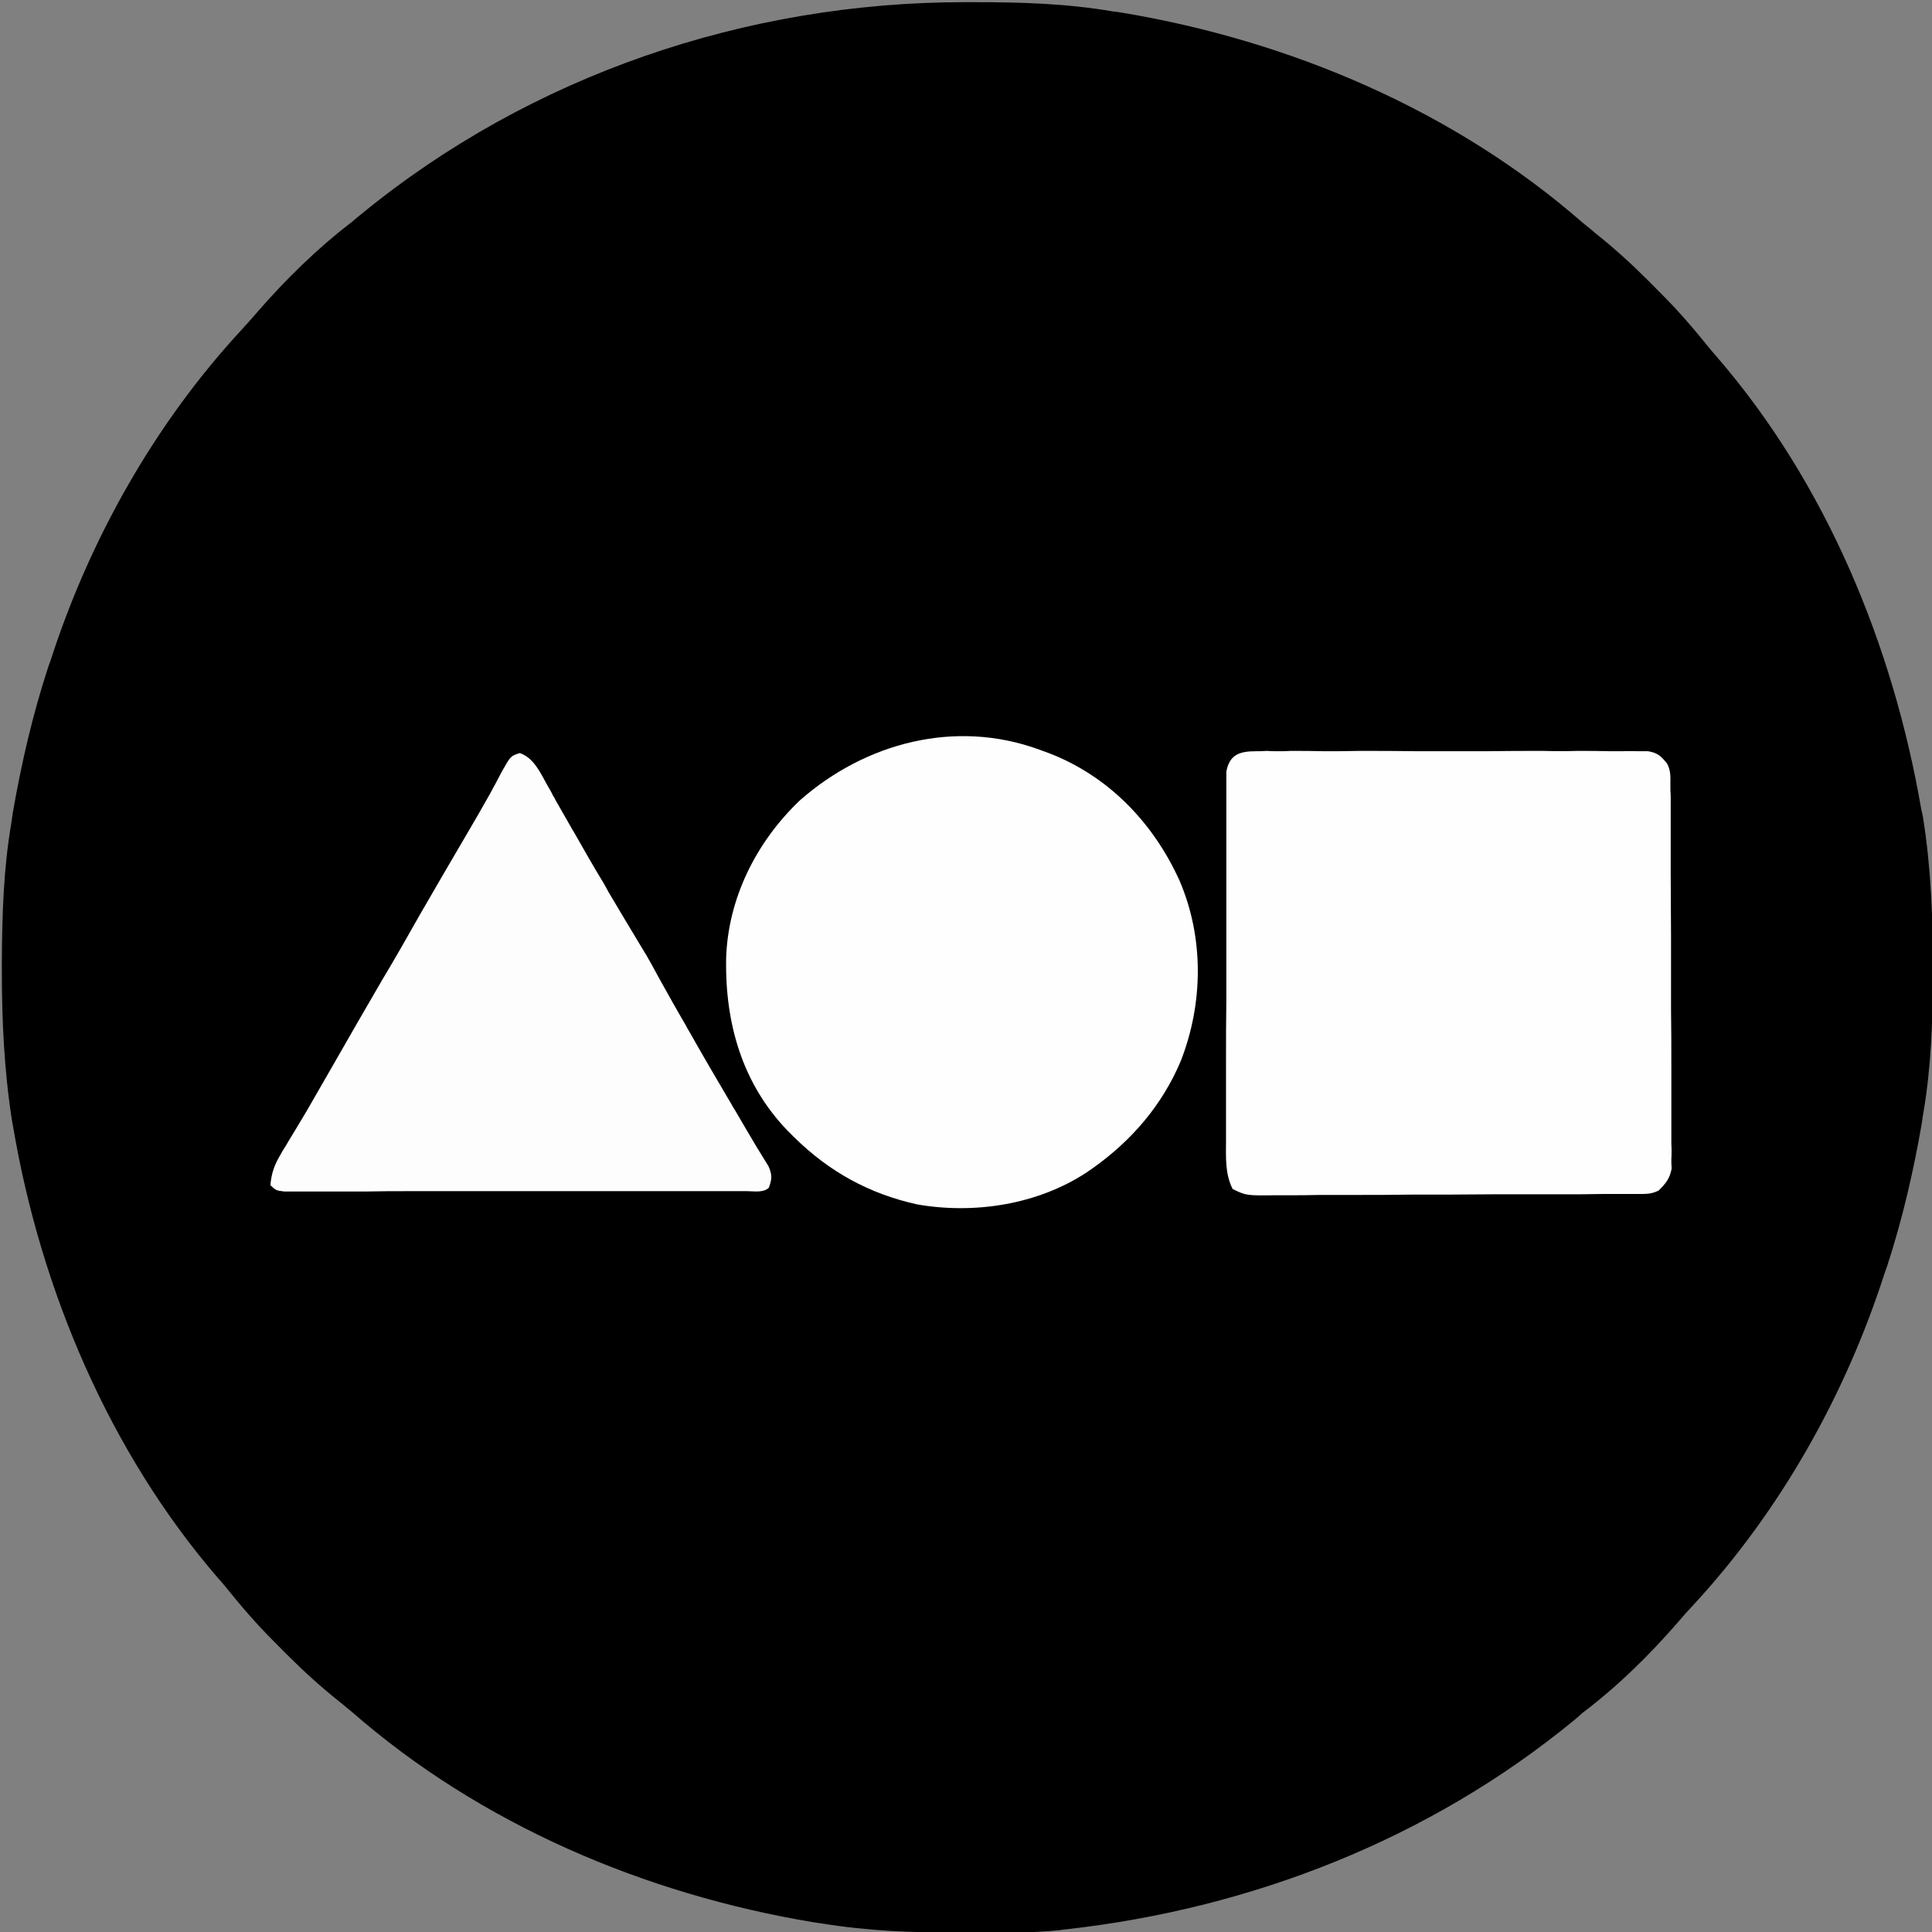
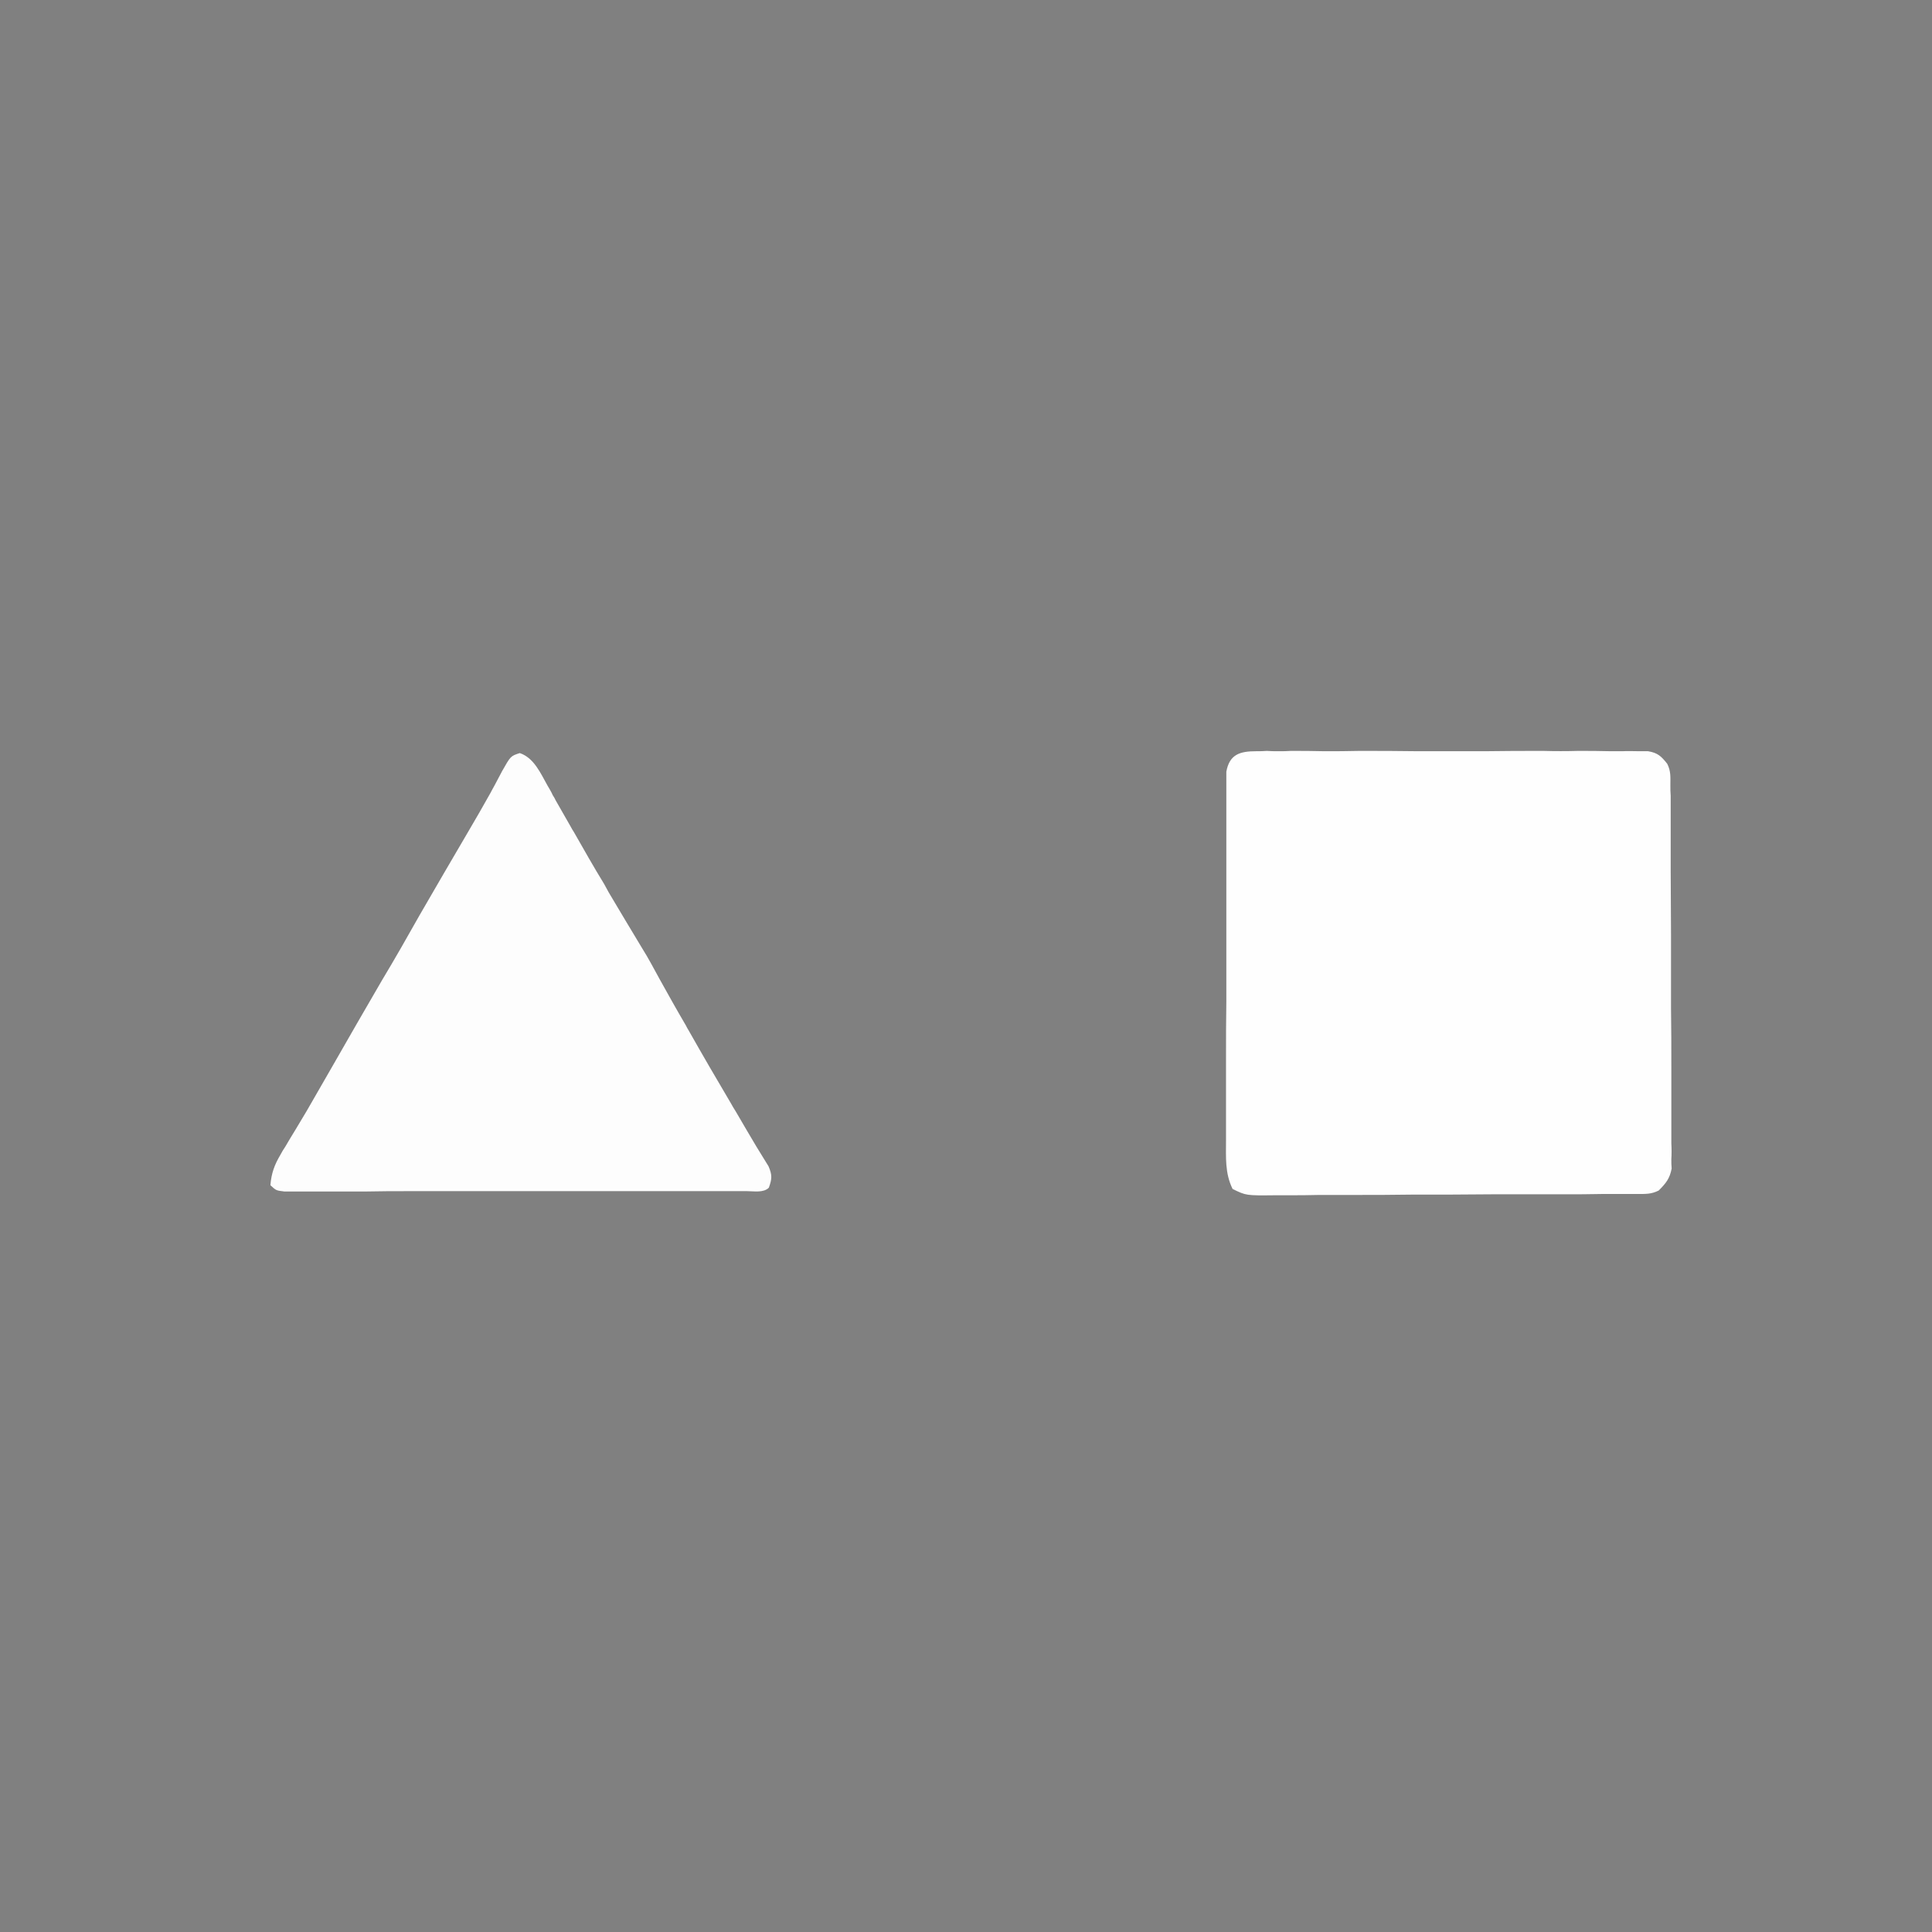
<svg xmlns="http://www.w3.org/2000/svg" width="24px" height="24px" viewBox="0 0 24 24" version="1.1">
  <rect x="0" y="0" width="24" height="24" fill="#808080" stroke="none" />
  <g id="surface1">
-     <path style=" stroke:none;fill-rule:nonzero;fill:rgb(0%,0%,0%);fill-opacity:1;" d="M 11.984 0.027 C 12.023 0.027 12.062 0.027 12.102 0.027 C 12.68 0.027 13.246 0.043 13.82 0.141 C 13.855 0.145 13.895 0.152 13.93 0.156 C 16.023 0.504 18.066 1.371 19.668 2.773 C 19.719 2.812 19.766 2.852 19.816 2.895 C 20.047 3.078 20.262 3.273 20.473 3.484 C 20.523 3.535 20.574 3.586 20.625 3.637 C 20.844 3.855 21.043 4.086 21.234 4.324 C 21.266 4.363 21.297 4.398 21.328 4.434 C 22.688 6.008 23.516 8.02 23.867 10.055 C 23.875 10.082 23.879 10.113 23.887 10.145 C 23.988 10.773 24.012 11.406 24.012 12.043 C 24.012 12.078 24.012 12.113 24.012 12.148 C 24.008 12.711 23.988 13.258 23.895 13.812 C 23.883 13.879 23.883 13.879 23.875 13.945 C 23.77 14.551 23.633 15.145 23.441 15.734 C 23.426 15.777 23.426 15.777 23.41 15.82 C 22.926 17.328 22.113 18.773 21.035 19.938 C 20.969 20.008 20.906 20.078 20.844 20.152 C 20.488 20.562 20.094 20.949 19.66 21.277 C 19.621 21.312 19.586 21.344 19.547 21.375 C 17.758 22.844 15.551 23.707 13.258 23.965 C 13.215 23.969 13.215 23.969 13.168 23.977 C 12.789 24.016 12.41 24.008 12.031 24.008 C 11.977 24.008 11.977 24.008 11.918 24.008 C 11.344 24.008 10.785 23.988 10.215 23.895 C 10.18 23.891 10.141 23.883 10.105 23.879 C 8.012 23.531 5.969 22.664 4.367 21.262 C 4.316 21.223 4.27 21.18 4.219 21.141 C 3.988 20.957 3.773 20.762 3.562 20.551 C 3.512 20.5 3.461 20.449 3.41 20.398 C 3.191 20.18 2.992 19.949 2.801 19.711 C 2.77 19.672 2.738 19.637 2.707 19.602 C 1.359 18.039 0.508 16.027 0.164 14.004 C 0.16 13.977 0.152 13.945 0.148 13.914 C 0.051 13.293 0.023 12.676 0.023 12.051 C 0.023 12.012 0.023 11.973 0.023 11.934 C 0.027 11.355 0.043 10.793 0.141 10.223 C 0.148 10.18 0.152 10.137 0.16 10.09 C 0.266 9.484 0.402 8.891 0.594 8.301 C 0.605 8.273 0.613 8.242 0.625 8.215 C 1.109 6.707 1.922 5.262 3 4.098 C 3.062 4.027 3.129 3.957 3.191 3.883 C 3.547 3.473 3.941 3.086 4.375 2.754 C 4.41 2.723 4.449 2.691 4.488 2.66 C 6.594 0.934 9.27 0.027 11.984 0.027 Z M 11.984 0.027 " />
    <path style=" stroke:none;fill-rule:nonzero;fill:rgb(99.608%,99.608%,99.608%);fill-opacity:1;" d="M 15.605 9.332 C 15.648 9.332 15.691 9.332 15.738 9.328 C 15.785 9.332 15.836 9.332 15.883 9.332 C 15.934 9.332 15.984 9.332 16.035 9.328 C 16.172 9.328 16.312 9.328 16.449 9.332 C 16.594 9.332 16.738 9.332 16.883 9.328 C 17.125 9.328 17.367 9.328 17.609 9.332 C 17.891 9.332 18.168 9.332 18.449 9.332 C 18.691 9.328 18.93 9.328 19.172 9.328 C 19.316 9.332 19.457 9.332 19.602 9.328 C 19.738 9.328 19.871 9.328 20.008 9.332 C 20.059 9.332 20.105 9.332 20.156 9.332 C 20.223 9.328 20.293 9.332 20.359 9.332 C 20.414 9.332 20.414 9.332 20.473 9.332 C 20.594 9.352 20.637 9.395 20.711 9.488 C 20.758 9.582 20.75 9.652 20.75 9.758 C 20.75 9.82 20.75 9.82 20.754 9.887 C 20.754 9.934 20.754 9.98 20.754 10.027 C 20.754 10.078 20.754 10.125 20.754 10.176 C 20.754 10.312 20.754 10.445 20.754 10.582 C 20.754 10.664 20.754 10.75 20.754 10.832 C 20.754 11.098 20.758 11.359 20.758 11.625 C 20.758 11.93 20.758 12.23 20.758 12.535 C 20.762 12.773 20.762 13.008 20.762 13.242 C 20.762 13.383 20.762 13.523 20.762 13.664 C 20.762 13.797 20.762 13.926 20.762 14.059 C 20.762 14.109 20.762 14.156 20.762 14.203 C 20.766 14.27 20.766 14.336 20.762 14.402 C 20.762 14.441 20.762 14.477 20.766 14.516 C 20.742 14.641 20.695 14.699 20.605 14.789 C 20.512 14.836 20.441 14.832 20.336 14.832 C 20.27 14.832 20.27 14.832 20.207 14.832 C 20.156 14.832 20.109 14.832 20.062 14.832 C 20.012 14.832 19.961 14.832 19.914 14.832 C 19.746 14.836 19.582 14.836 19.418 14.836 C 19.363 14.836 19.305 14.836 19.25 14.836 C 19.012 14.836 18.777 14.836 18.543 14.836 C 18.203 14.84 17.867 14.84 17.527 14.84 C 17.293 14.844 17.055 14.844 16.816 14.844 C 16.676 14.844 16.531 14.844 16.391 14.844 C 16.258 14.848 16.125 14.848 15.992 14.848 C 15.941 14.848 15.895 14.848 15.844 14.848 C 15.48 14.852 15.48 14.852 15.312 14.77 C 15.215 14.574 15.23 14.375 15.23 14.16 C 15.23 14.109 15.23 14.059 15.23 14.008 C 15.23 13.871 15.23 13.734 15.23 13.594 C 15.23 13.453 15.23 13.309 15.23 13.164 C 15.23 12.922 15.23 12.68 15.234 12.441 C 15.234 12.16 15.234 11.883 15.234 11.602 C 15.234 11.332 15.234 11.066 15.234 10.797 C 15.234 10.684 15.234 10.566 15.234 10.453 C 15.234 10.32 15.234 10.184 15.234 10.051 C 15.234 10 15.234 9.953 15.234 9.902 C 15.234 9.836 15.234 9.766 15.234 9.699 C 15.234 9.664 15.234 9.625 15.234 9.586 C 15.273 9.371 15.402 9.332 15.605 9.332 Z M 15.605 9.332 " />
-     <path style=" stroke:none;fill-rule:nonzero;fill:rgb(99.608%,99.608%,99.608%);fill-opacity:1;" d="M 12.91 9.312 C 12.965 9.332 12.965 9.332 13.02 9.352 C 13.77 9.637 14.328 10.223 14.652 10.938 C 14.957 11.648 14.949 12.461 14.668 13.18 C 14.438 13.727 14.059 14.168 13.574 14.512 C 13.535 14.539 13.535 14.539 13.496 14.566 C 12.887 14.965 12.102 15.086 11.391 14.961 C 10.793 14.828 10.301 14.555 9.867 14.129 C 9.84 14.102 9.812 14.074 9.785 14.047 C 9.219 13.461 9.008 12.711 9.02 11.918 C 9.039 11.164 9.395 10.457 9.938 9.941 C 10.75 9.227 11.867 8.93 12.91 9.312 Z M 12.91 9.312 " />
    <path style=" stroke:none;fill-rule:nonzero;fill:rgb(99.216%,99.216%,99.216%);fill-opacity:1;" d="M 6.457 9.355 C 6.633 9.414 6.715 9.605 6.801 9.758 C 6.824 9.797 6.848 9.836 6.867 9.879 C 6.887 9.91 6.887 9.91 6.902 9.941 C 6.965 10.051 7.027 10.16 7.09 10.27 C 7.109 10.305 7.109 10.305 7.129 10.336 C 7.254 10.555 7.375 10.77 7.504 10.98 C 7.523 11.016 7.543 11.051 7.562 11.086 C 7.699 11.316 7.836 11.547 7.973 11.773 C 8.055 11.902 8.125 12.039 8.199 12.172 C 8.305 12.363 8.41 12.551 8.52 12.738 C 8.531 12.762 8.543 12.781 8.555 12.801 C 8.727 13.105 8.902 13.406 9.078 13.703 C 9.098 13.738 9.117 13.773 9.141 13.809 C 9.227 13.957 9.312 14.102 9.398 14.246 C 9.414 14.27 9.426 14.293 9.441 14.316 C 9.477 14.375 9.512 14.43 9.547 14.488 C 9.594 14.598 9.59 14.645 9.551 14.754 C 9.484 14.82 9.367 14.797 9.281 14.797 C 9.258 14.797 9.23 14.797 9.207 14.797 C 9.121 14.797 9.039 14.797 8.953 14.797 C 8.895 14.797 8.836 14.797 8.773 14.797 C 8.613 14.797 8.449 14.797 8.285 14.797 C 8.148 14.797 8.016 14.797 7.879 14.797 C 7.559 14.797 7.238 14.797 6.918 14.797 C 6.586 14.797 6.254 14.797 5.922 14.797 C 5.641 14.797 5.355 14.797 5.07 14.797 C 4.902 14.797 4.73 14.797 4.562 14.801 C 4.402 14.801 4.242 14.801 4.082 14.801 C 4.023 14.801 3.965 14.801 3.906 14.801 C 3.828 14.801 3.746 14.801 3.668 14.801 C 3.625 14.801 3.578 14.801 3.531 14.801 C 3.43 14.789 3.43 14.789 3.359 14.723 C 3.371 14.574 3.41 14.469 3.484 14.344 C 3.512 14.293 3.512 14.293 3.543 14.246 C 3.562 14.211 3.586 14.176 3.605 14.141 C 3.652 14.066 3.695 13.992 3.742 13.914 C 3.766 13.875 3.789 13.836 3.812 13.797 C 3.918 13.613 4.023 13.43 4.129 13.246 C 4.332 12.891 4.539 12.531 4.746 12.176 C 4.906 11.91 5.059 11.641 5.211 11.371 C 5.41 11.027 5.609 10.684 5.809 10.344 C 5.906 10.18 6 10.016 6.094 9.848 C 6.109 9.816 6.129 9.785 6.145 9.754 C 6.176 9.695 6.207 9.637 6.238 9.578 C 6.344 9.391 6.344 9.391 6.457 9.355 Z M 6.457 9.355 " />
  </g>
</svg>